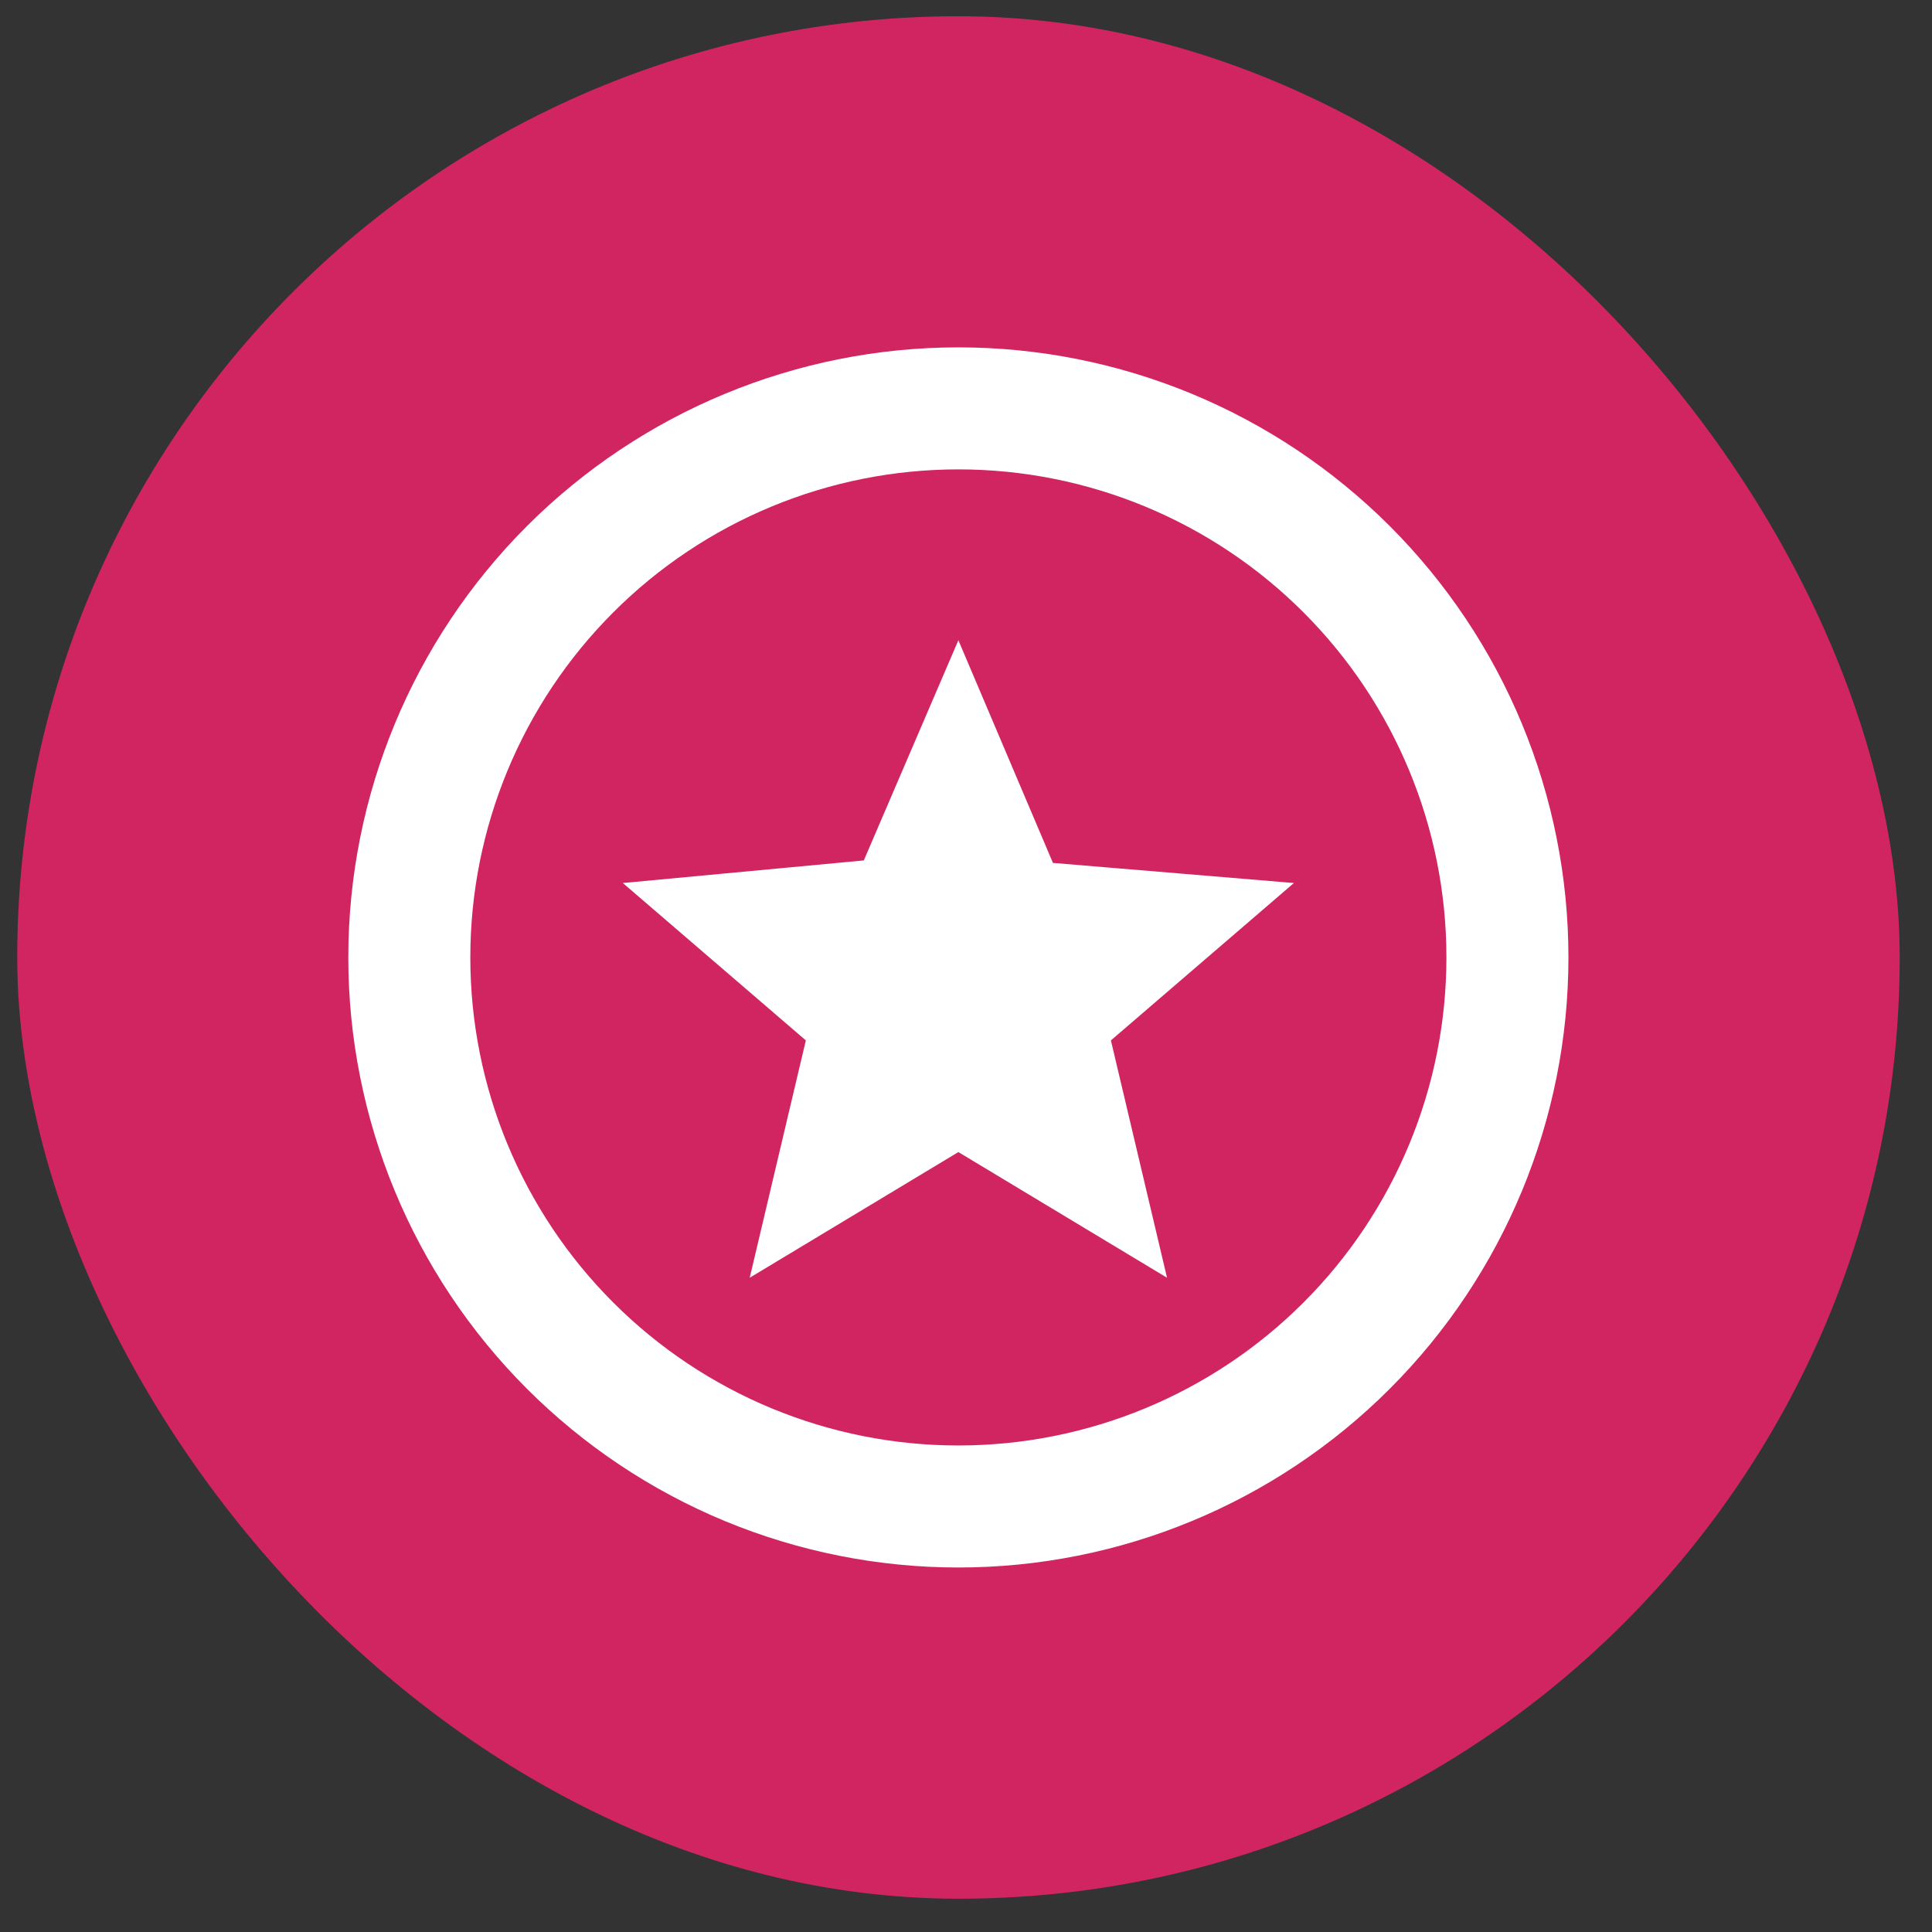
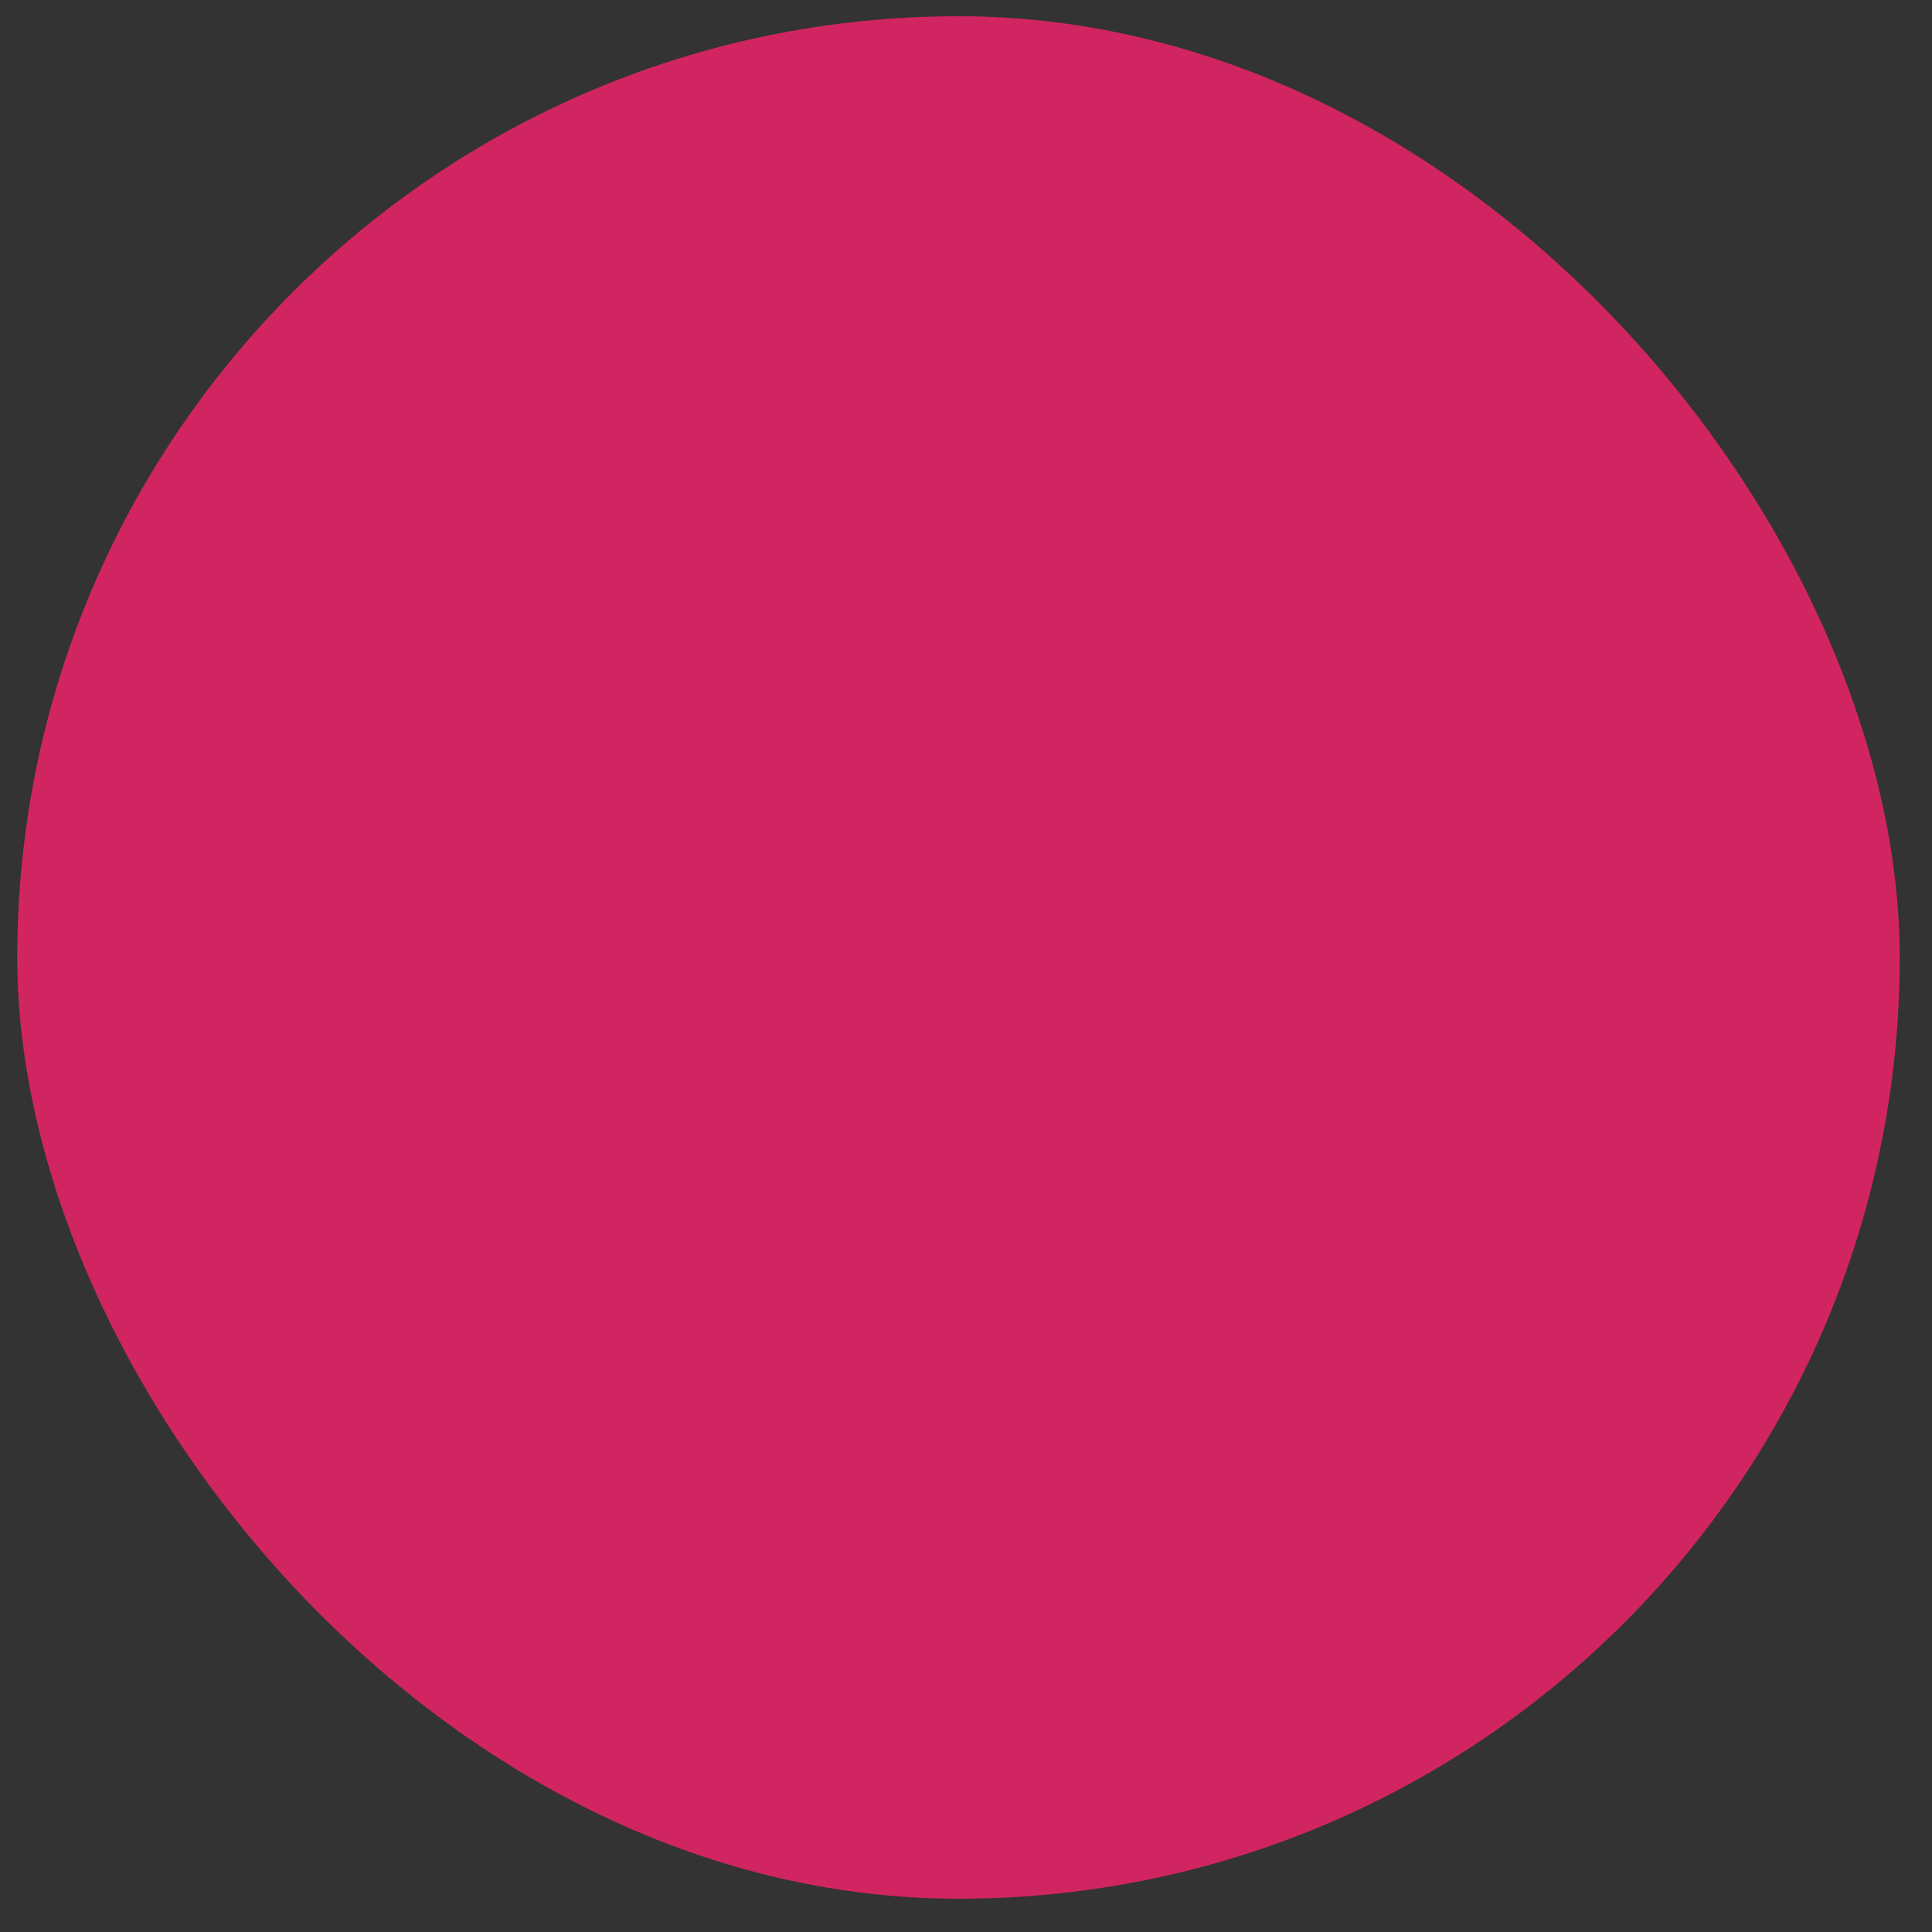
<svg xmlns="http://www.w3.org/2000/svg" width="39" height="39" viewBox="0 0 39 39" fill="none">
  <rect x="0" y="0" width="39" height="39" fill="#333333" stroke="none" />
  <rect x="0.348" y="0.328" width="38" height="38" rx="19" fill="#D12562" />
-   <path d="M15.134 25.793L16.267 21.002L12.573 17.825L17.437 17.369L19.346 12.924L21.255 17.419L26.119 17.825L22.425 21.002L23.558 25.793L19.346 23.256L15.134 25.793ZM19.346 7.012C20.963 7.012 22.565 7.331 24.059 7.95C25.553 8.569 26.91 9.476 28.054 10.619C29.198 11.763 30.105 13.12 30.724 14.615C31.342 16.109 31.661 17.71 31.661 19.327C31.661 22.593 30.363 25.726 28.054 28.035C25.744 30.345 22.612 31.642 19.346 31.642C17.729 31.642 16.128 31.323 14.633 30.705C13.139 30.086 11.782 29.179 10.638 28.035C8.329 25.726 7.031 22.593 7.031 19.327C7.031 16.061 8.329 12.929 10.638 10.619C12.948 8.31 16.08 7.012 19.346 7.012ZM19.346 9.475C16.733 9.475 14.227 10.513 12.38 12.361C10.532 14.209 9.494 16.714 9.494 19.327C9.494 21.94 10.532 24.446 12.38 26.294C14.227 28.141 16.733 29.179 19.346 29.179C21.959 29.179 24.465 28.141 26.312 26.294C28.16 24.446 29.198 21.94 29.198 19.327C29.198 16.714 28.16 14.209 26.312 12.361C24.465 10.513 21.959 9.475 19.346 9.475Z" fill="white" />
</svg>